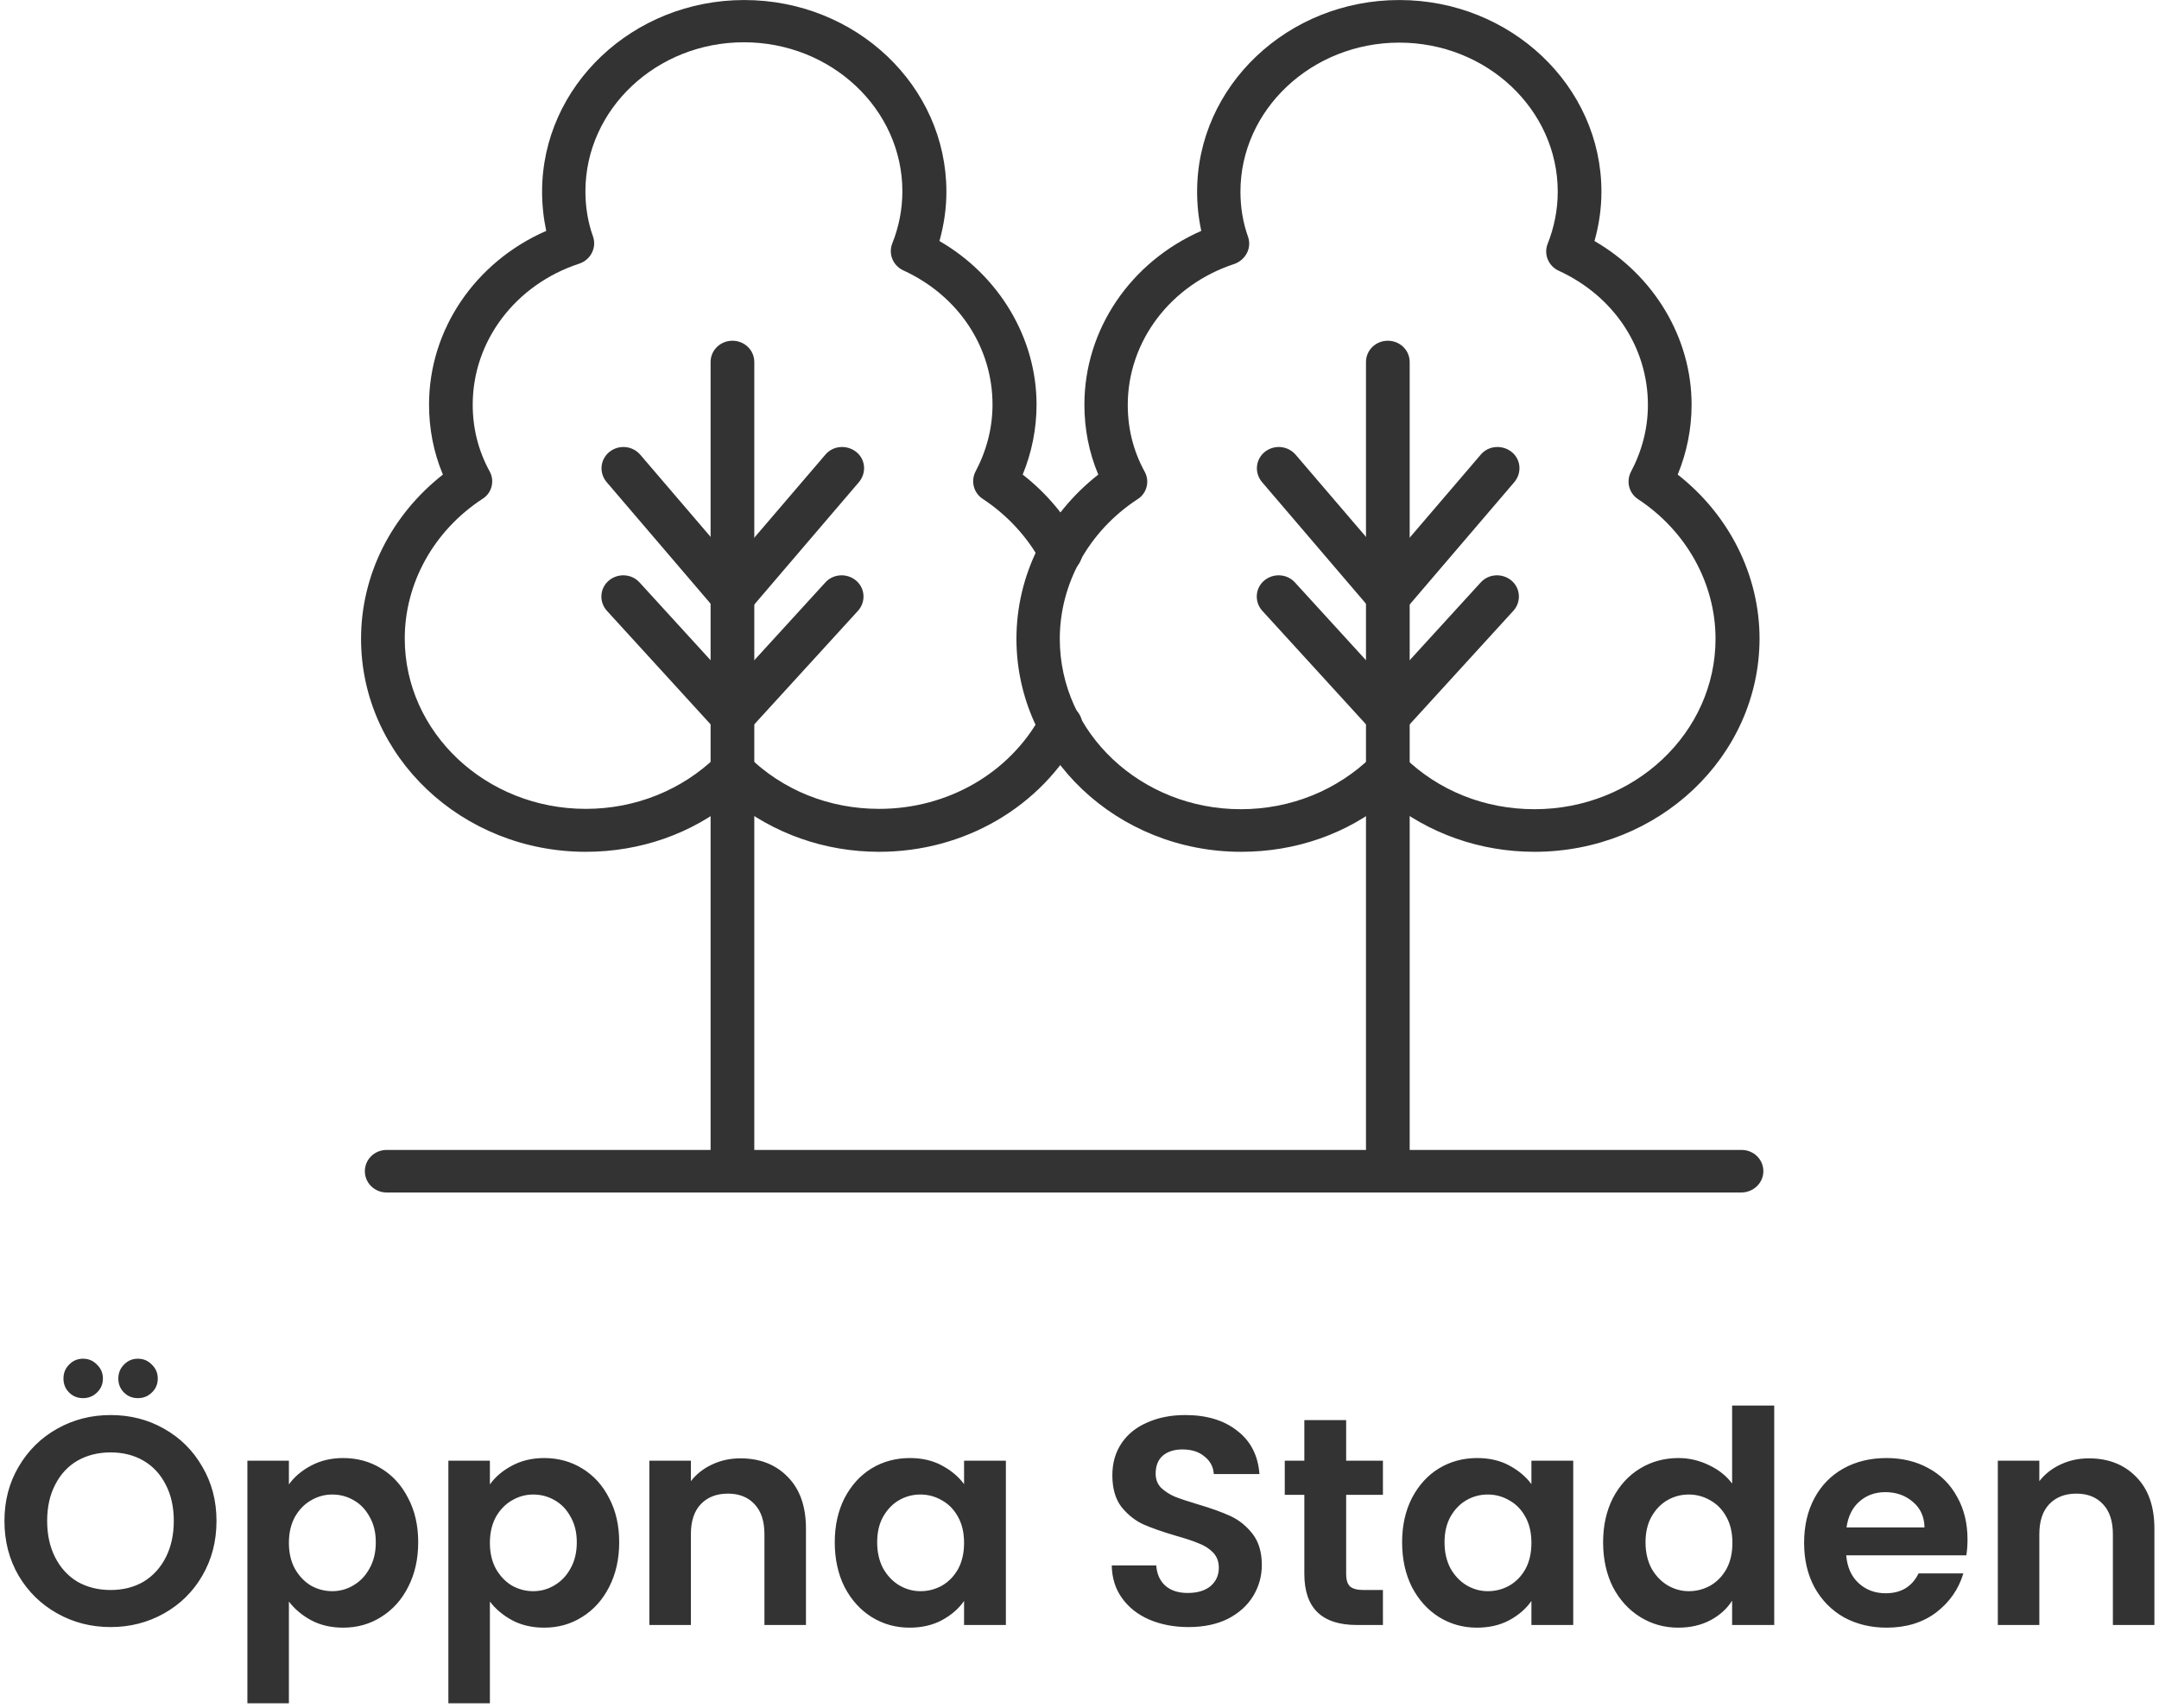
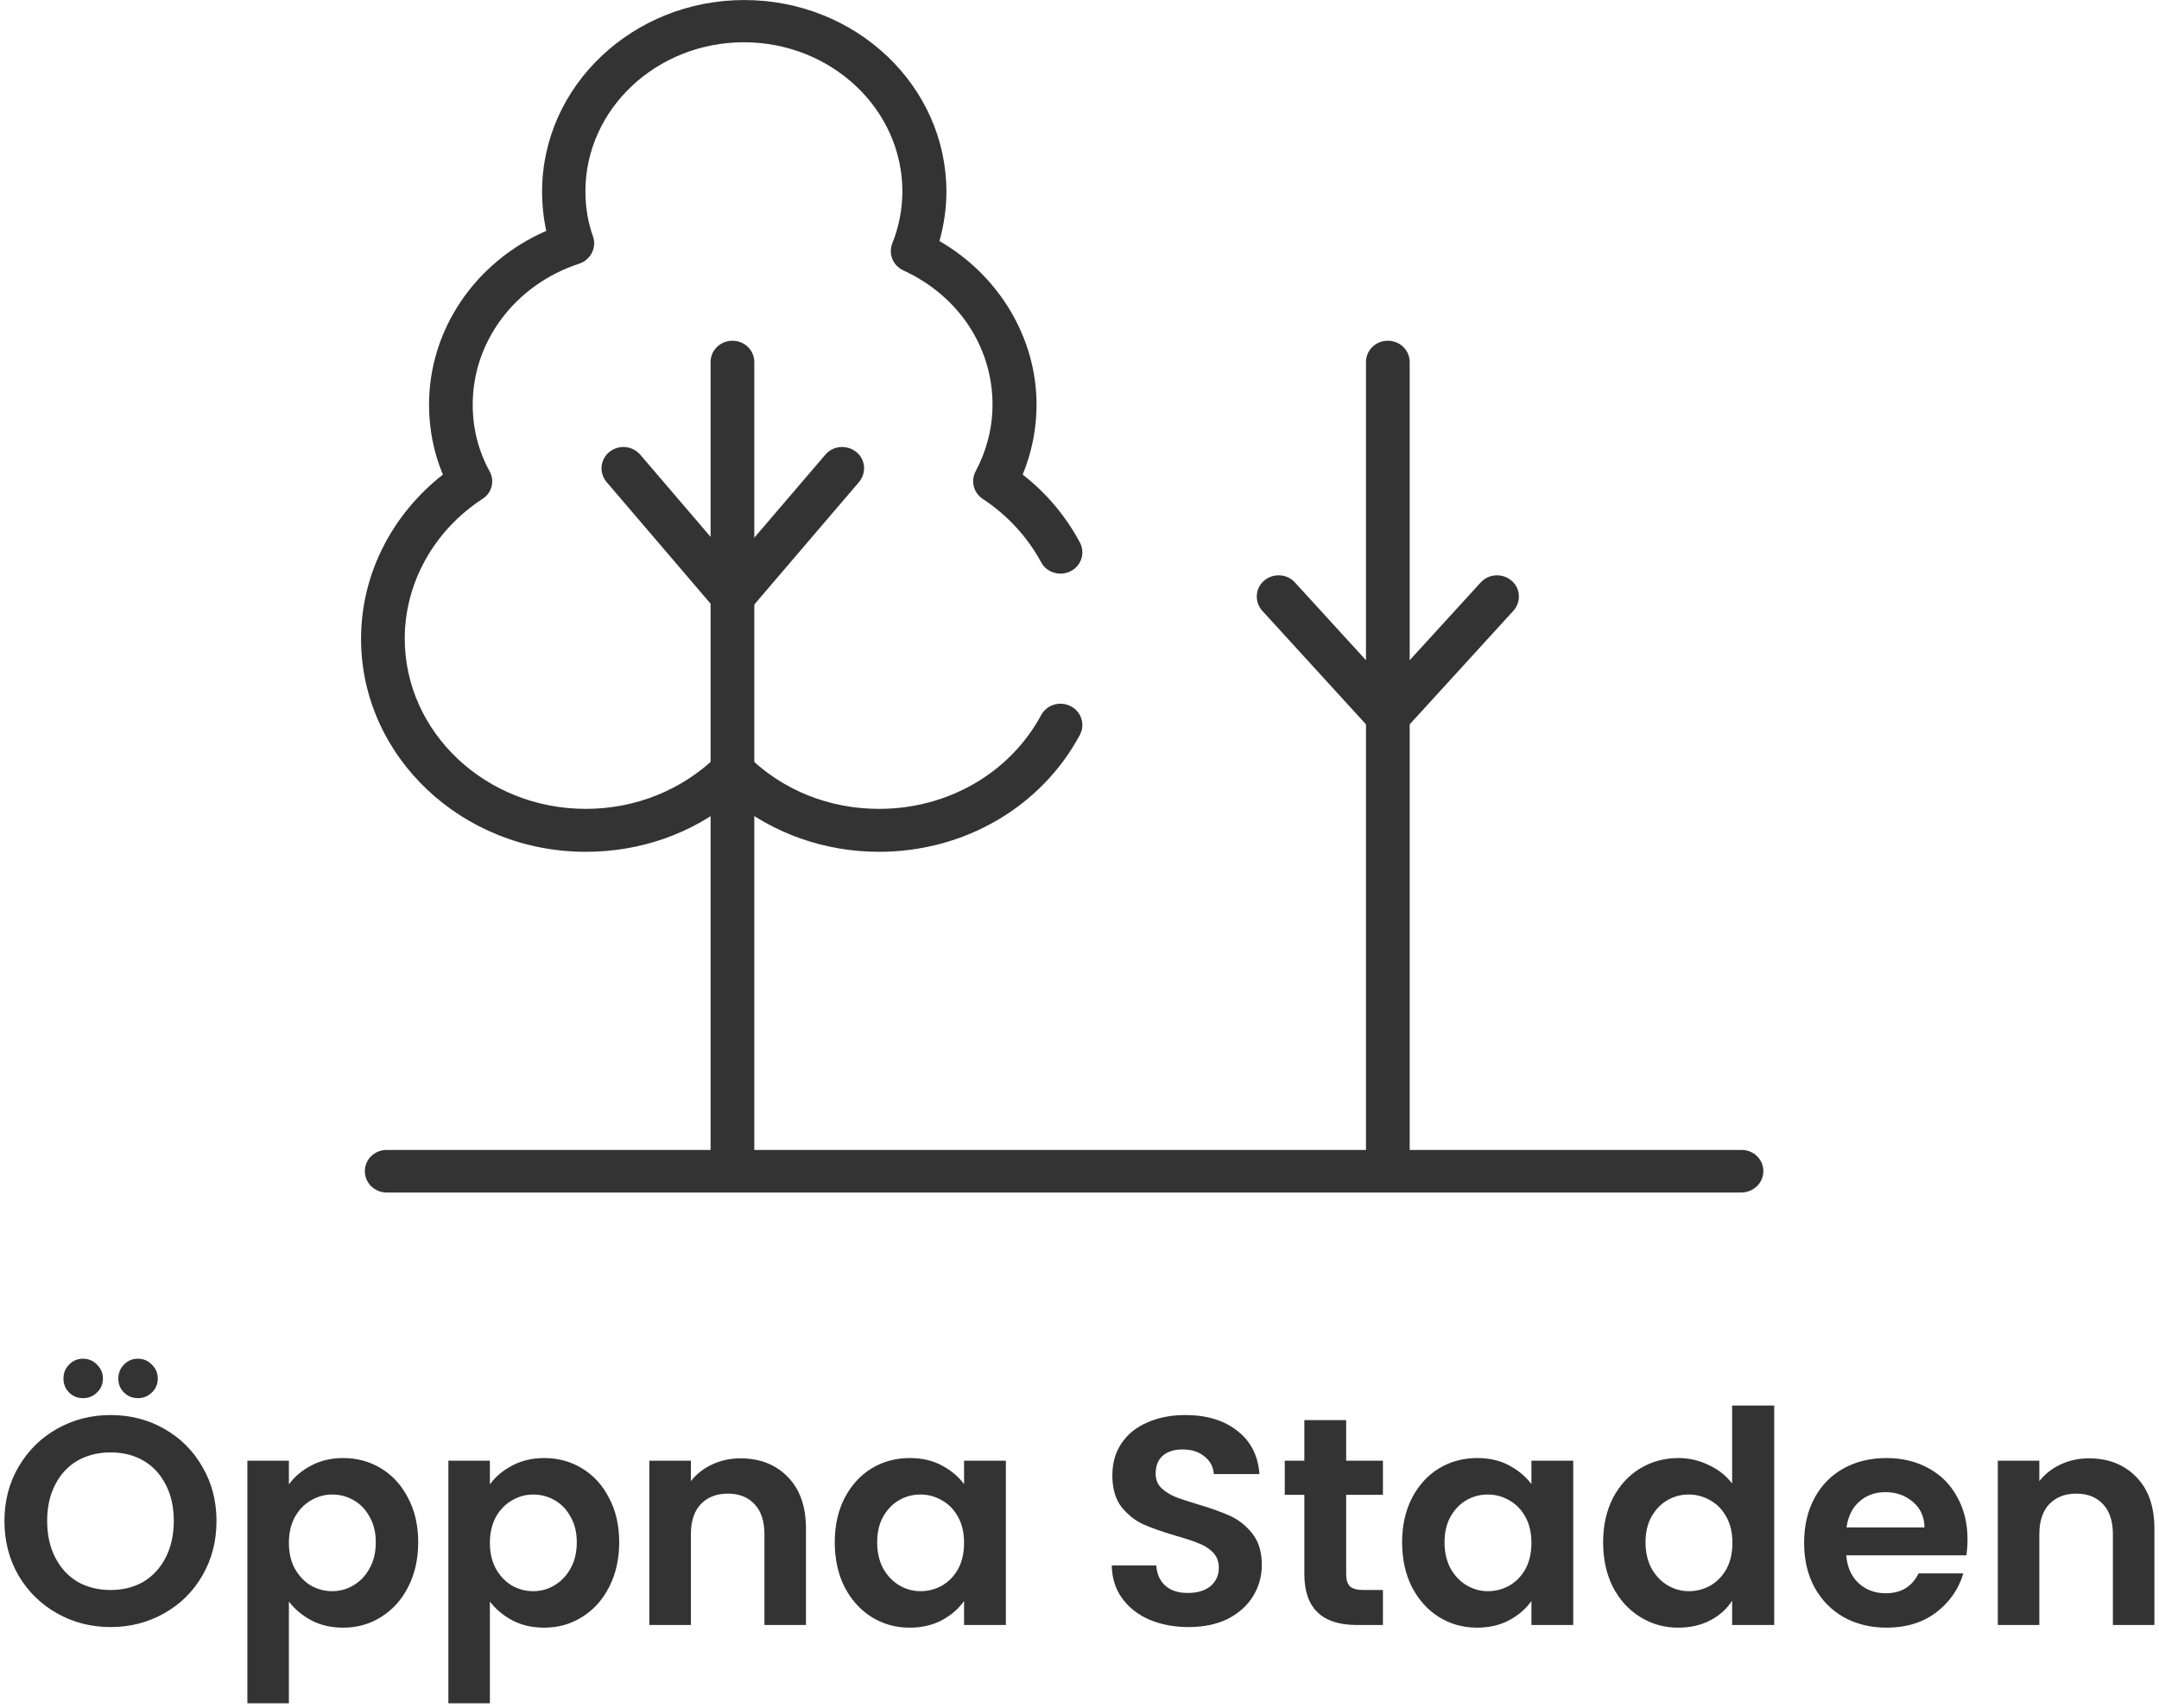
<svg xmlns="http://www.w3.org/2000/svg" width="364" height="288" viewBox="0 0 364 288" fill="none">
  <path d="M148.219 143.628C139.041 143.628 130.387 140.549 123.488 134.964C116.589 140.607 107.936 143.628 98.757 143.628C77.83 143.628 60.873 127.499 60.873 107.72C60.873 96.951 65.961 86.862 74.671 80.023C73.094 76.263 72.335 72.271 72.335 68.224C72.335 55.572 80.109 44.173 92.092 38.931C91.628 36.764 91.394 34.541 91.394 32.319C91.394 14.479 106.709 0.005 125.477 0.005C144.302 0.005 159.56 14.479 159.56 32.319C159.56 35.17 159.149 37.904 158.39 40.641C168.445 46.454 174.759 56.999 174.759 68.224C174.759 72.33 173.943 76.318 172.422 80.023C176.456 83.158 179.729 87.091 182.069 91.48C183.004 93.246 182.302 95.409 180.491 96.322C178.676 97.234 176.456 96.55 175.521 94.784C173.241 90.567 169.848 86.862 165.697 84.125C164.119 83.099 163.651 81.105 164.47 79.508C166.342 75.976 167.335 72.157 167.335 68.224C167.335 58.537 161.606 49.873 152.31 45.597C150.556 44.802 149.737 42.805 150.439 41.039C151.552 38.246 152.137 35.284 152.137 32.264C152.137 18.412 140.15 7.128 125.417 7.128C110.686 7.128 98.7 18.412 98.7 32.264C98.7 34.884 99.108 37.448 99.987 39.898C100.629 41.782 99.576 43.831 97.647 44.46C86.891 47.992 79.698 57.51 79.698 68.224C79.698 72.216 80.634 75.976 82.563 79.508C83.442 81.105 82.914 83.158 81.336 84.125C73.15 89.482 68.24 98.316 68.24 107.664C68.24 123.507 81.921 136.388 98.757 136.388C107.177 136.388 115.012 133.198 120.858 127.499C121.56 126.814 122.495 126.414 123.488 126.414C124.481 126.414 125.417 126.814 126.119 127.499C131.965 133.253 139.799 136.388 148.219 136.388C159.794 136.388 170.26 130.346 175.521 120.6C176.456 118.834 178.676 118.15 180.491 119.062C182.302 119.975 183.004 122.142 182.069 123.908C175.521 136.104 162.542 143.628 148.219 143.628Z" fill="#333333" />
  <path d="M293.554 201.074H65.199C63.153 201.074 61.515 199.481 61.515 197.484C61.515 195.489 63.153 193.896 65.199 193.896H293.614C295.659 193.896 297.297 195.489 297.297 197.484C297.297 199.481 295.603 201.074 293.554 201.074Z" fill="#333333" />
  <path d="M123.488 201.074C121.443 201.074 119.805 199.481 119.805 197.484V61.042C119.805 59.048 121.443 57.455 123.488 57.455C125.534 57.455 127.172 59.048 127.172 61.042V197.542C127.172 199.481 125.534 201.074 123.488 201.074Z" fill="#333333" />
  <path d="M123.488 104.132C122.378 104.132 121.382 103.676 120.68 102.819L102.267 81.278C100.98 79.736 101.157 77.514 102.735 76.204C104.312 74.95 106.592 75.122 107.936 76.66L123.548 94.898L139.158 76.66C140.441 75.122 142.781 74.95 144.359 76.204C145.94 77.459 146.113 79.736 144.827 81.278L126.413 102.819C125.594 103.676 124.541 104.132 123.488 104.132Z" fill="#333333" />
-   <path d="M123.488 124.364C122.435 124.364 121.443 123.908 120.741 123.165L102.324 102.992C100.98 101.509 101.097 99.228 102.618 97.918C104.138 96.609 106.475 96.722 107.819 98.202L123.488 115.358L139.158 98.202C140.501 96.722 142.838 96.609 144.359 97.918C145.879 99.228 145.996 101.509 144.653 102.992L126.236 123.165C125.534 123.908 124.541 124.364 123.488 124.364Z" fill="#333333" />
-   <path d="M258.712 143.628C249.533 143.628 240.883 140.549 233.984 134.964C227.085 140.607 218.491 143.628 209.253 143.628C188.322 143.628 171.369 127.499 171.369 107.72C171.369 96.951 176.456 86.862 185.167 80.023C183.589 76.263 182.827 72.33 182.827 68.224C182.827 55.572 190.602 44.173 202.531 38.931C202.063 36.764 201.829 34.541 201.829 32.319C201.829 14.479 217.144 0.005 235.913 0.005C254.677 0.005 269.996 14.479 269.996 32.319C269.996 35.17 269.588 37.904 268.826 40.641C278.883 46.454 285.197 56.999 285.197 68.224C285.197 72.33 284.379 76.318 282.858 80.023C291.511 86.804 296.655 96.951 296.655 107.72C296.595 127.554 279.642 143.628 258.712 143.628ZM233.984 126.472C234.977 126.472 235.912 126.87 236.614 127.554C242.46 133.312 250.295 136.446 258.712 136.446C275.551 136.446 289.232 123.566 289.232 107.72C289.232 98.375 284.318 89.541 276.193 84.184C274.615 83.158 274.147 81.163 274.966 79.567C276.835 76.035 277.831 72.216 277.831 68.283C277.831 58.592 272.102 49.931 262.806 45.656C261.051 44.858 260.232 42.864 260.934 41.097C262.044 38.305 262.629 35.34 262.629 32.319C262.629 18.471 250.646 7.187 235.913 7.187C221.179 7.187 209.136 18.471 209.136 32.319C209.136 34.942 209.547 37.507 210.423 39.957C211.064 41.837 210.012 43.831 208.083 44.516C197.327 48.051 190.137 57.569 190.137 68.283C190.137 72.271 191.07 76.035 193.002 79.567C193.877 81.163 193.353 83.213 191.772 84.184C183.589 89.541 178.676 98.375 178.676 107.72C178.676 123.566 192.357 136.446 209.196 136.446C217.612 136.446 225.447 133.253 231.293 127.554C232.052 126.87 232.988 126.472 233.984 126.472Z" fill="#333333" />
  <path d="M233.984 201.074C231.938 201.074 230.301 199.481 230.301 197.484V61.042C230.301 59.048 231.938 57.455 233.984 57.455C236.03 57.455 237.667 59.048 237.667 61.042V197.542C237.667 199.481 236.03 201.074 233.984 201.074Z" fill="#333333" />
-   <path d="M233.984 104.132C232.871 104.132 231.878 103.676 231.176 102.819L212.763 81.278C211.476 79.736 211.65 77.514 213.227 76.204C214.808 74.95 217.088 75.122 218.431 76.66L234.041 94.898L249.65 76.66C250.937 75.122 253.277 74.95 254.854 76.204C256.432 77.459 256.609 79.736 255.322 81.278L236.905 102.819C236.147 103.676 235.094 104.132 233.984 104.132Z" fill="#333333" />
  <path d="M233.984 124.364C232.931 124.364 231.938 123.908 231.237 123.165L212.819 102.992C211.476 101.509 211.593 99.228 213.11 97.918C214.631 96.609 216.971 96.722 218.315 98.202L233.984 115.358L249.65 98.202C250.997 96.722 253.334 96.609 254.855 97.918C256.375 99.228 256.492 101.509 255.145 102.992L236.732 123.165C236.03 123.908 235.037 124.364 233.984 124.364Z" fill="#333333" />
  <path d="M18.65 274.35C15.383 274.35 12.383 273.583 9.65 272.05C6.917 270.517 4.75 268.4 3.15 265.7C1.55 262.967 0.75 259.883 0.75 256.45C0.75 253.05 1.55 250 3.15 247.3C4.75 244.567 6.917 242.433 9.65 240.9C12.383 239.367 15.383 238.6 18.65 238.6C21.95 238.6 24.95 239.367 27.65 240.9C30.383 242.433 32.533 244.567 34.1 247.3C35.7 250 36.5 253.05 36.5 256.45C36.5 259.883 35.7 262.967 34.1 265.7C32.533 268.4 30.383 270.517 27.65 272.05C24.917 273.583 21.917 274.35 18.65 274.35ZM18.65 268.1C20.75 268.1 22.6 267.633 24.2 266.7C25.8 265.733 27.05 264.367 27.95 262.6C28.85 260.833 29.3 258.783 29.3 256.45C29.3 254.117 28.85 252.083 27.95 250.35C27.05 248.583 25.8 247.233 24.2 246.3C22.6 245.367 20.75 244.9 18.65 244.9C16.55 244.9 14.683 245.367 13.05 246.3C11.45 247.233 10.2 248.583 9.3 250.35C8.4 252.083 7.95 254.117 7.95 256.45C7.95 258.783 8.4 260.833 9.3 262.6C10.2 264.367 11.45 265.733 13.05 266.7C14.683 267.633 16.55 268.1 18.65 268.1ZM14 235.75C13.067 235.75 12.283 235.433 11.65 234.8C11.017 234.167 10.7 233.383 10.7 232.45C10.7 231.517 11.017 230.733 11.65 230.1C12.283 229.433 13.067 229.1 14 229.1C14.933 229.1 15.717 229.433 16.35 230.1C17.017 230.733 17.35 231.517 17.35 232.45C17.35 233.383 17.017 234.167 16.35 234.8C15.717 235.433 14.933 235.75 14 235.75ZM23.25 235.75C22.317 235.75 21.533 235.433 20.9 234.8C20.267 234.167 19.95 233.383 19.95 232.45C19.95 231.517 20.267 230.733 20.9 230.1C21.533 229.433 22.317 229.1 23.25 229.1C24.183 229.1 24.967 229.433 25.6 230.1C26.267 230.733 26.6 231.517 26.6 232.45C26.6 233.383 26.267 234.167 25.6 234.8C24.967 235.433 24.183 235.75 23.25 235.75ZM48.708 250.3C49.608 249.033 50.841 247.983 52.408 247.15C54.008 246.283 55.825 245.85 57.858 245.85C60.224 245.85 62.358 246.433 64.258 247.6C66.191 248.767 67.708 250.433 68.808 252.6C69.941 254.733 70.508 257.217 70.508 260.05C70.508 262.883 69.941 265.4 68.808 267.6C67.708 269.767 66.191 271.45 64.258 272.65C62.358 273.85 60.224 274.45 57.858 274.45C55.825 274.45 54.025 274.033 52.458 273.2C50.925 272.367 49.675 271.317 48.708 270.05V287.2H41.708V246.3H48.708V250.3ZM63.358 260.05C63.358 258.383 63.008 256.95 62.308 255.75C61.641 254.517 60.741 253.583 59.608 252.95C58.508 252.317 57.308 252 56.008 252C54.741 252 53.541 252.333 52.408 253C51.308 253.633 50.408 254.567 49.708 255.8C49.041 257.033 48.708 258.483 48.708 260.15C48.708 261.817 49.041 263.267 49.708 264.5C50.408 265.733 51.308 266.683 52.408 267.35C53.541 267.983 54.741 268.3 56.008 268.3C57.308 268.3 58.508 267.967 59.608 267.3C60.741 266.633 61.641 265.683 62.308 264.45C63.008 263.217 63.358 261.75 63.358 260.05ZM82.594 250.3C83.495 249.033 84.728 247.983 86.294 247.15C87.894 246.283 89.711 245.85 91.745 245.85C94.111 245.85 96.245 246.433 98.144 247.6C100.078 248.767 101.595 250.433 102.695 252.6C103.828 254.733 104.395 257.217 104.395 260.05C104.395 262.883 103.828 265.4 102.695 267.6C101.595 269.767 100.078 271.45 98.144 272.65C96.245 273.85 94.111 274.45 91.745 274.45C89.711 274.45 87.911 274.033 86.344 273.2C84.811 272.367 83.561 271.317 82.594 270.05V287.2H75.594V246.3H82.594V250.3ZM97.245 260.05C97.245 258.383 96.894 256.95 96.195 255.75C95.528 254.517 94.628 253.583 93.495 252.95C92.394 252.317 91.195 252 89.894 252C88.628 252 87.428 252.333 86.294 253C85.195 253.633 84.294 254.567 83.594 255.8C82.928 257.033 82.594 258.483 82.594 260.15C82.594 261.817 82.928 263.267 83.594 264.5C84.294 265.733 85.195 266.683 86.294 267.35C87.428 267.983 88.628 268.3 89.894 268.3C91.195 268.3 92.394 267.967 93.495 267.3C94.628 266.633 95.528 265.683 96.195 264.45C96.894 263.217 97.245 261.75 97.245 260.05ZM124.831 245.9C128.131 245.9 130.798 246.95 132.831 249.05C134.865 251.117 135.881 254.017 135.881 257.75V274H128.881V258.7C128.881 256.5 128.331 254.817 127.231 253.65C126.131 252.45 124.631 251.85 122.731 251.85C120.798 251.85 119.265 252.45 118.131 253.65C117.031 254.817 116.481 256.5 116.481 258.7V274H109.481V246.3H116.481V249.75C117.415 248.55 118.598 247.617 120.031 246.95C121.498 246.25 123.098 245.9 124.831 245.9ZM140.738 260.05C140.738 257.25 141.288 254.767 142.388 252.6C143.521 250.433 145.038 248.767 146.938 247.6C148.871 246.433 151.021 245.85 153.388 245.85C155.455 245.85 157.255 246.267 158.788 247.1C160.355 247.933 161.605 248.983 162.538 250.25V246.3H169.588V274H162.538V269.95C161.638 271.25 160.388 272.333 158.788 273.2C157.221 274.033 155.405 274.45 153.338 274.45C151.005 274.45 148.871 273.85 146.938 272.65C145.038 271.45 143.521 269.767 142.388 267.6C141.288 265.4 140.738 262.883 140.738 260.05ZM162.538 260.15C162.538 258.45 162.205 257 161.538 255.8C160.871 254.567 159.971 253.633 158.838 253C157.705 252.333 156.488 252 155.188 252C153.888 252 152.688 252.317 151.588 252.95C150.488 253.583 149.588 254.517 148.888 255.75C148.221 256.95 147.888 258.383 147.888 260.05C147.888 261.717 148.221 263.183 148.888 264.45C149.588 265.683 150.488 266.633 151.588 267.3C152.721 267.967 153.921 268.3 155.188 268.3C156.488 268.3 157.705 267.983 158.838 267.35C159.971 266.683 160.871 265.75 161.538 264.55C162.205 263.317 162.538 261.85 162.538 260.15ZM200.389 274.35C197.955 274.35 195.755 273.933 193.789 273.1C191.855 272.267 190.322 271.067 189.189 269.5C188.055 267.933 187.472 266.083 187.439 263.95H194.939C195.039 265.383 195.539 266.517 196.439 267.35C197.372 268.183 198.639 268.6 200.239 268.6C201.872 268.6 203.155 268.217 204.089 267.45C205.022 266.65 205.489 265.617 205.489 264.35C205.489 263.317 205.172 262.467 204.539 261.8C203.905 261.133 203.105 260.617 202.139 260.25C201.205 259.85 199.905 259.417 198.239 258.95C195.972 258.283 194.122 257.633 192.689 257C191.289 256.333 190.072 255.35 189.039 254.05C188.039 252.717 187.539 250.95 187.539 248.75C187.539 246.683 188.055 244.883 189.089 243.35C190.122 241.817 191.572 240.65 193.439 239.85C195.305 239.017 197.439 238.6 199.839 238.6C203.439 238.6 206.355 239.483 208.589 241.25C210.855 242.983 212.105 245.417 212.339 248.55H204.639C204.572 247.35 204.055 246.367 203.089 245.6C202.155 244.8 200.905 244.4 199.339 244.4C197.972 244.4 196.872 244.75 196.039 245.45C195.239 246.15 194.839 247.167 194.839 248.5C194.839 249.433 195.139 250.217 195.739 250.85C196.372 251.45 197.139 251.95 198.039 252.35C198.972 252.717 200.272 253.15 201.939 253.65C204.205 254.317 206.055 254.983 207.489 255.65C208.922 256.317 210.155 257.317 211.189 258.65C212.222 259.983 212.739 261.733 212.739 263.9C212.739 265.767 212.255 267.5 211.289 269.1C210.322 270.7 208.905 271.983 207.039 272.95C205.172 273.883 202.955 274.35 200.389 274.35ZM226.957 252.05V265.45C226.957 266.383 227.174 267.067 227.607 267.5C228.074 267.9 228.841 268.1 229.907 268.1H233.157V274H228.757C222.857 274 219.907 271.133 219.907 265.4V252.05H216.607V246.3H219.907V239.45H226.957V246.3H233.157V252.05H226.957ZM236.392 260.05C236.392 257.25 236.942 254.767 238.042 252.6C239.176 250.433 240.692 248.767 242.592 247.6C244.526 246.433 246.676 245.85 249.042 245.85C251.109 245.85 252.909 246.267 254.442 247.1C256.009 247.933 257.259 248.983 258.192 250.25V246.3H265.242V274H258.192V269.95C257.292 271.25 256.042 272.333 254.442 273.2C252.876 274.033 251.059 274.45 248.992 274.45C246.659 274.45 244.526 273.85 242.592 272.65C240.692 271.45 239.176 269.767 238.042 267.6C236.942 265.4 236.392 262.883 236.392 260.05ZM258.192 260.15C258.192 258.45 257.859 257 257.192 255.8C256.526 254.567 255.626 253.633 254.492 253C253.359 252.333 252.142 252 250.842 252C249.542 252 248.342 252.317 247.242 252.95C246.142 253.583 245.242 254.517 244.542 255.75C243.876 256.95 243.542 258.383 243.542 260.05C243.542 261.717 243.876 263.183 244.542 264.45C245.242 265.683 246.142 266.633 247.242 267.3C248.376 267.967 249.576 268.3 250.842 268.3C252.142 268.3 253.359 267.983 254.492 267.35C255.626 266.683 256.526 265.75 257.192 264.55C257.859 263.317 258.192 261.85 258.192 260.15ZM270.279 260.05C270.279 257.25 270.829 254.767 271.929 252.6C273.062 250.433 274.596 248.767 276.529 247.6C278.462 246.433 280.612 245.85 282.979 245.85C284.779 245.85 286.496 246.25 288.129 247.05C289.762 247.817 291.062 248.85 292.029 250.15V237H299.129V274H292.029V269.9C291.162 271.267 289.946 272.367 288.379 273.2C286.812 274.033 284.996 274.45 282.929 274.45C280.596 274.45 278.462 273.85 276.529 272.65C274.596 271.45 273.062 269.767 271.929 267.6C270.829 265.4 270.279 262.883 270.279 260.05ZM292.079 260.15C292.079 258.45 291.746 257 291.079 255.8C290.412 254.567 289.512 253.633 288.379 253C287.246 252.333 286.029 252 284.729 252C283.429 252 282.229 252.317 281.129 252.95C280.029 253.583 279.129 254.517 278.429 255.75C277.762 256.95 277.429 258.383 277.429 260.05C277.429 261.717 277.762 263.183 278.429 264.45C279.129 265.683 280.029 266.633 281.129 267.3C282.262 267.967 283.462 268.3 284.729 268.3C286.029 268.3 287.246 267.983 288.379 267.35C289.512 266.683 290.412 265.75 291.079 264.55C291.746 263.317 292.079 261.85 292.079 260.15ZM331.716 259.55C331.716 260.55 331.649 261.45 331.516 262.25H311.266C311.432 264.25 312.132 265.817 313.366 266.95C314.599 268.083 316.116 268.65 317.916 268.65C320.516 268.65 322.366 267.533 323.466 265.3H331.016C330.216 267.967 328.682 270.167 326.416 271.9C324.149 273.6 321.366 274.45 318.066 274.45C315.399 274.45 312.999 273.867 310.866 272.7C308.766 271.5 307.116 269.817 305.916 267.65C304.749 265.483 304.166 262.983 304.166 260.15C304.166 257.283 304.749 254.767 305.916 252.6C307.082 250.433 308.716 248.767 310.816 247.6C312.916 246.433 315.332 245.85 318.066 245.85C320.699 245.85 323.049 246.417 325.116 247.55C327.216 248.683 328.832 250.3 329.966 252.4C331.132 254.467 331.716 256.85 331.716 259.55ZM324.466 257.55C324.432 255.75 323.782 254.317 322.516 253.25C321.249 252.15 319.699 251.6 317.866 251.6C316.132 251.6 314.666 252.133 313.466 253.2C312.299 254.233 311.582 255.683 311.316 257.55H324.466ZM352.175 245.9C355.475 245.9 358.142 246.95 360.175 249.05C362.208 251.117 363.225 254.017 363.225 257.75V274H356.225V258.7C356.225 256.5 355.675 254.817 354.575 253.65C353.475 252.45 351.975 251.85 350.075 251.85C348.142 251.85 346.608 252.45 345.475 253.65C344.375 254.817 343.825 256.5 343.825 258.7V274H336.825V246.3H343.825V249.75C344.758 248.55 345.942 247.617 347.375 246.95C348.842 246.25 350.442 245.9 352.175 245.9Z" fill="#333333" />
</svg>